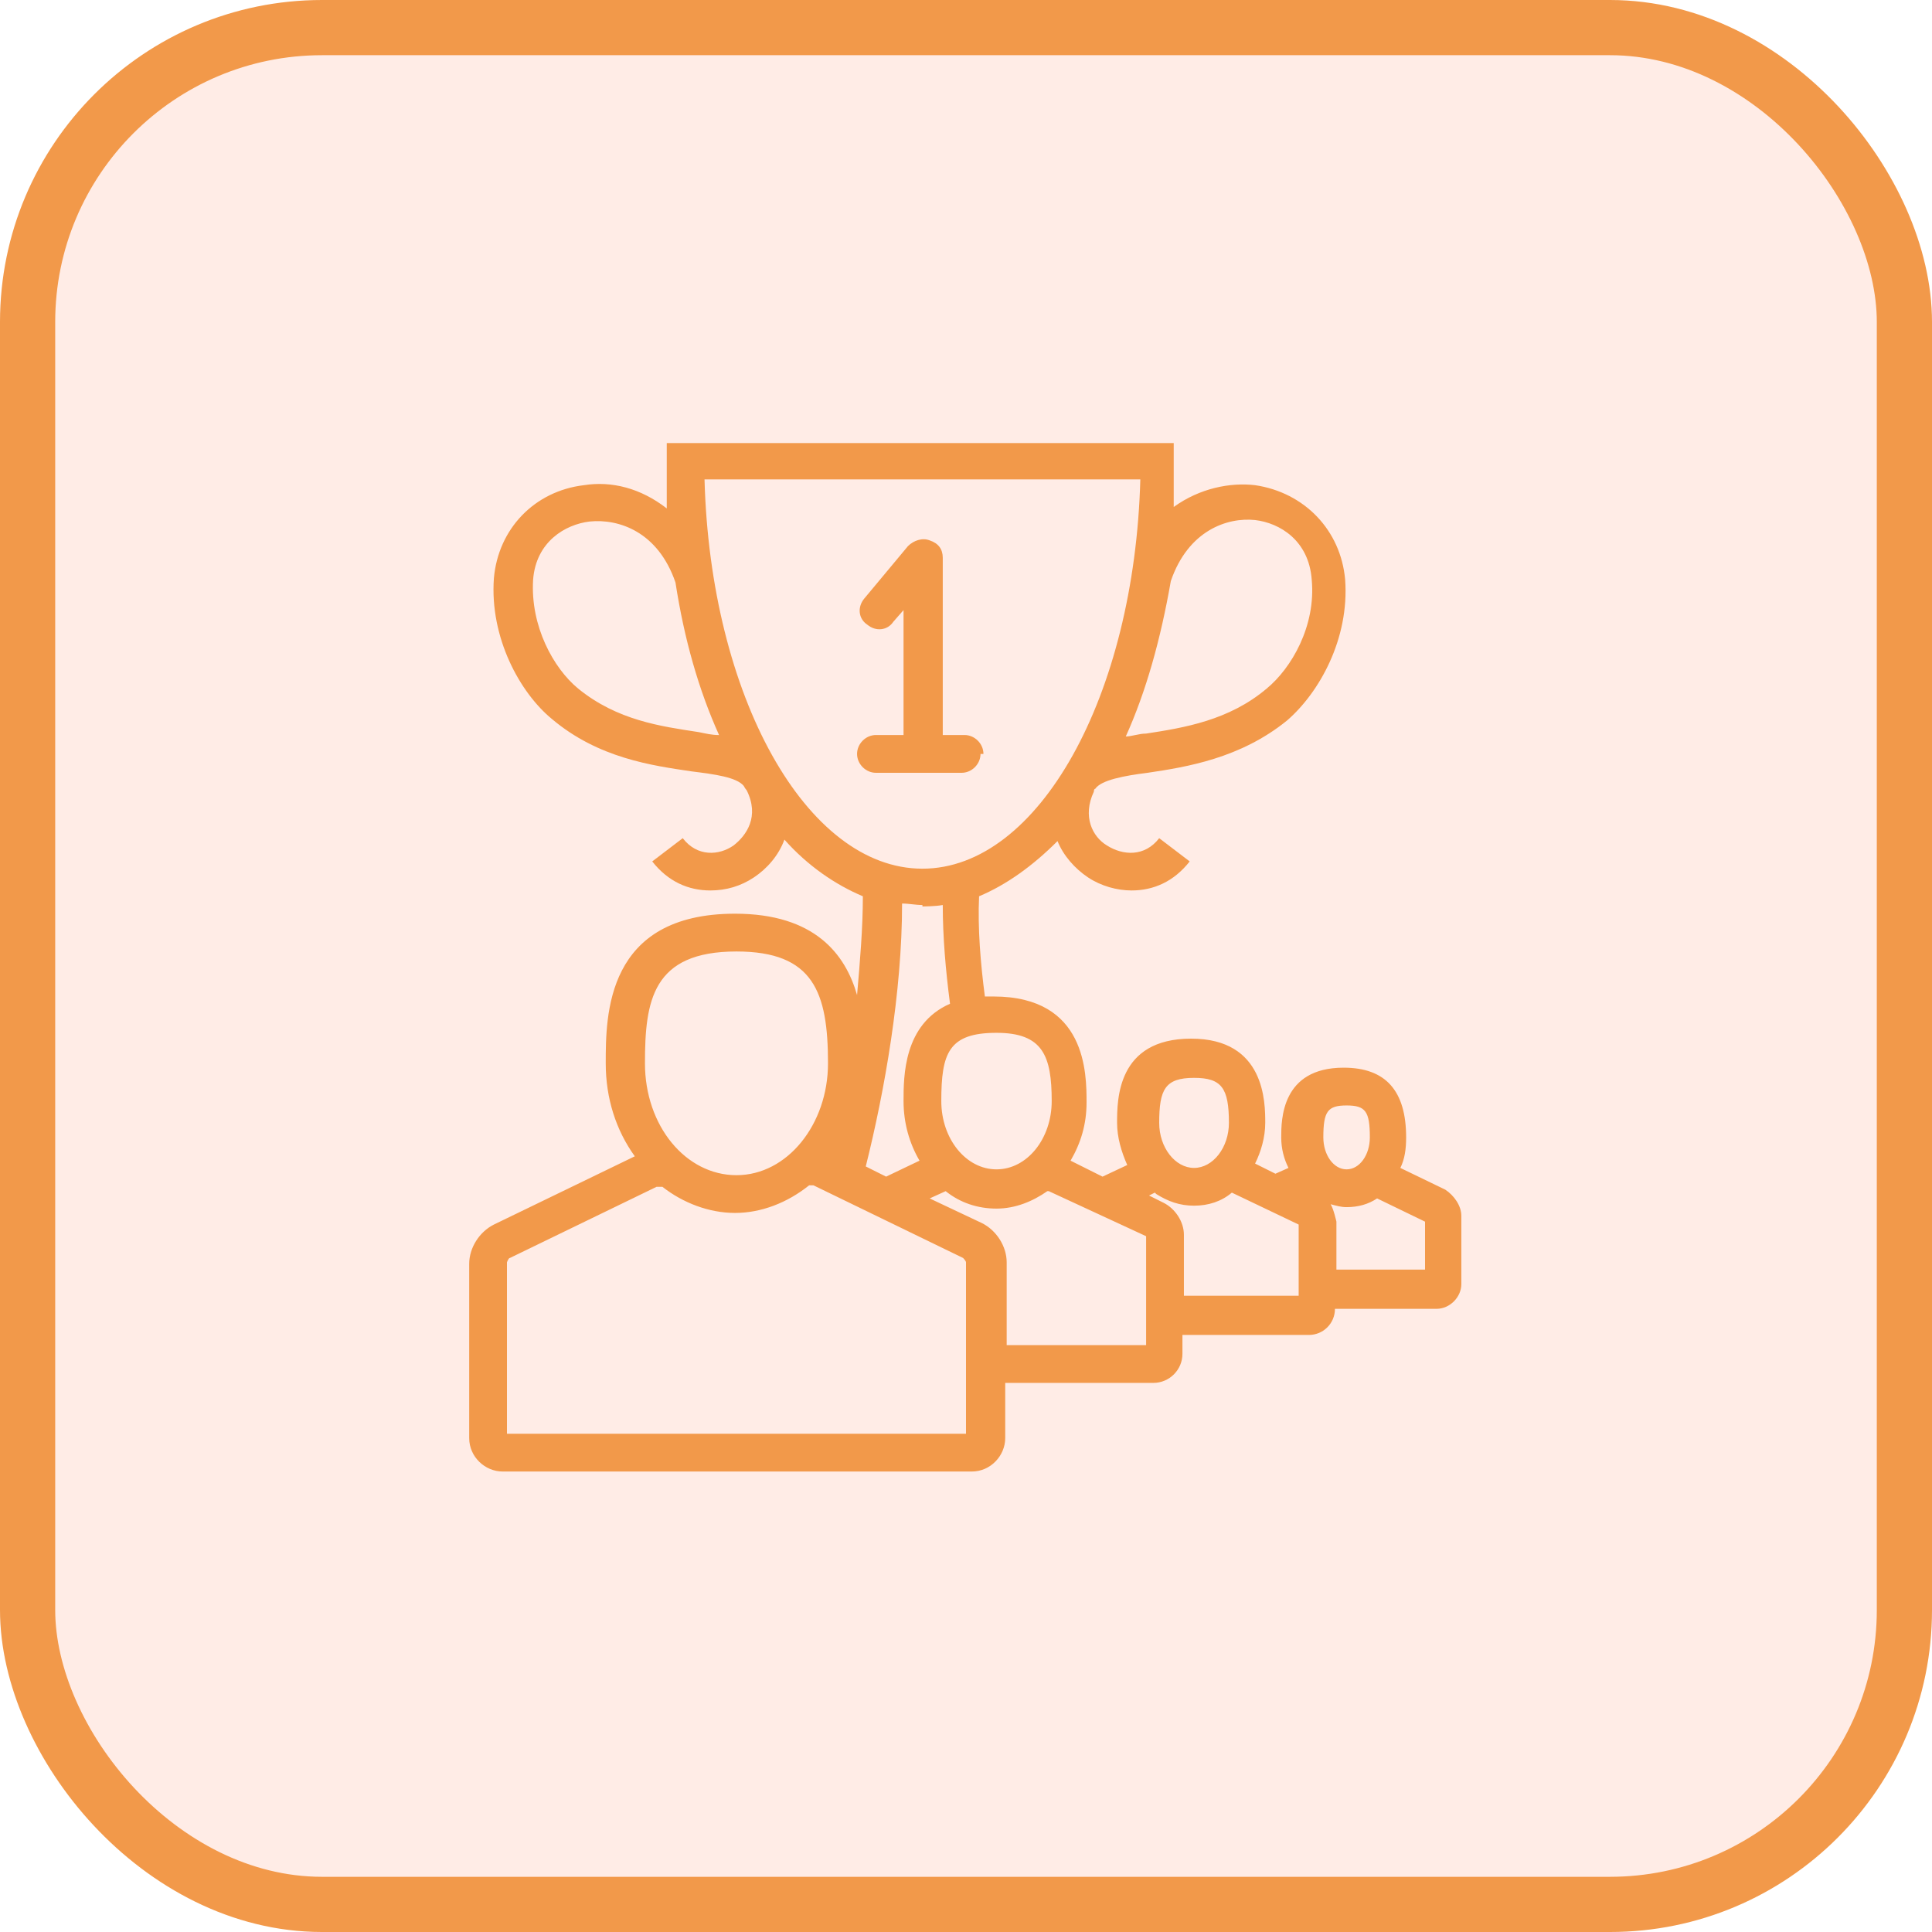
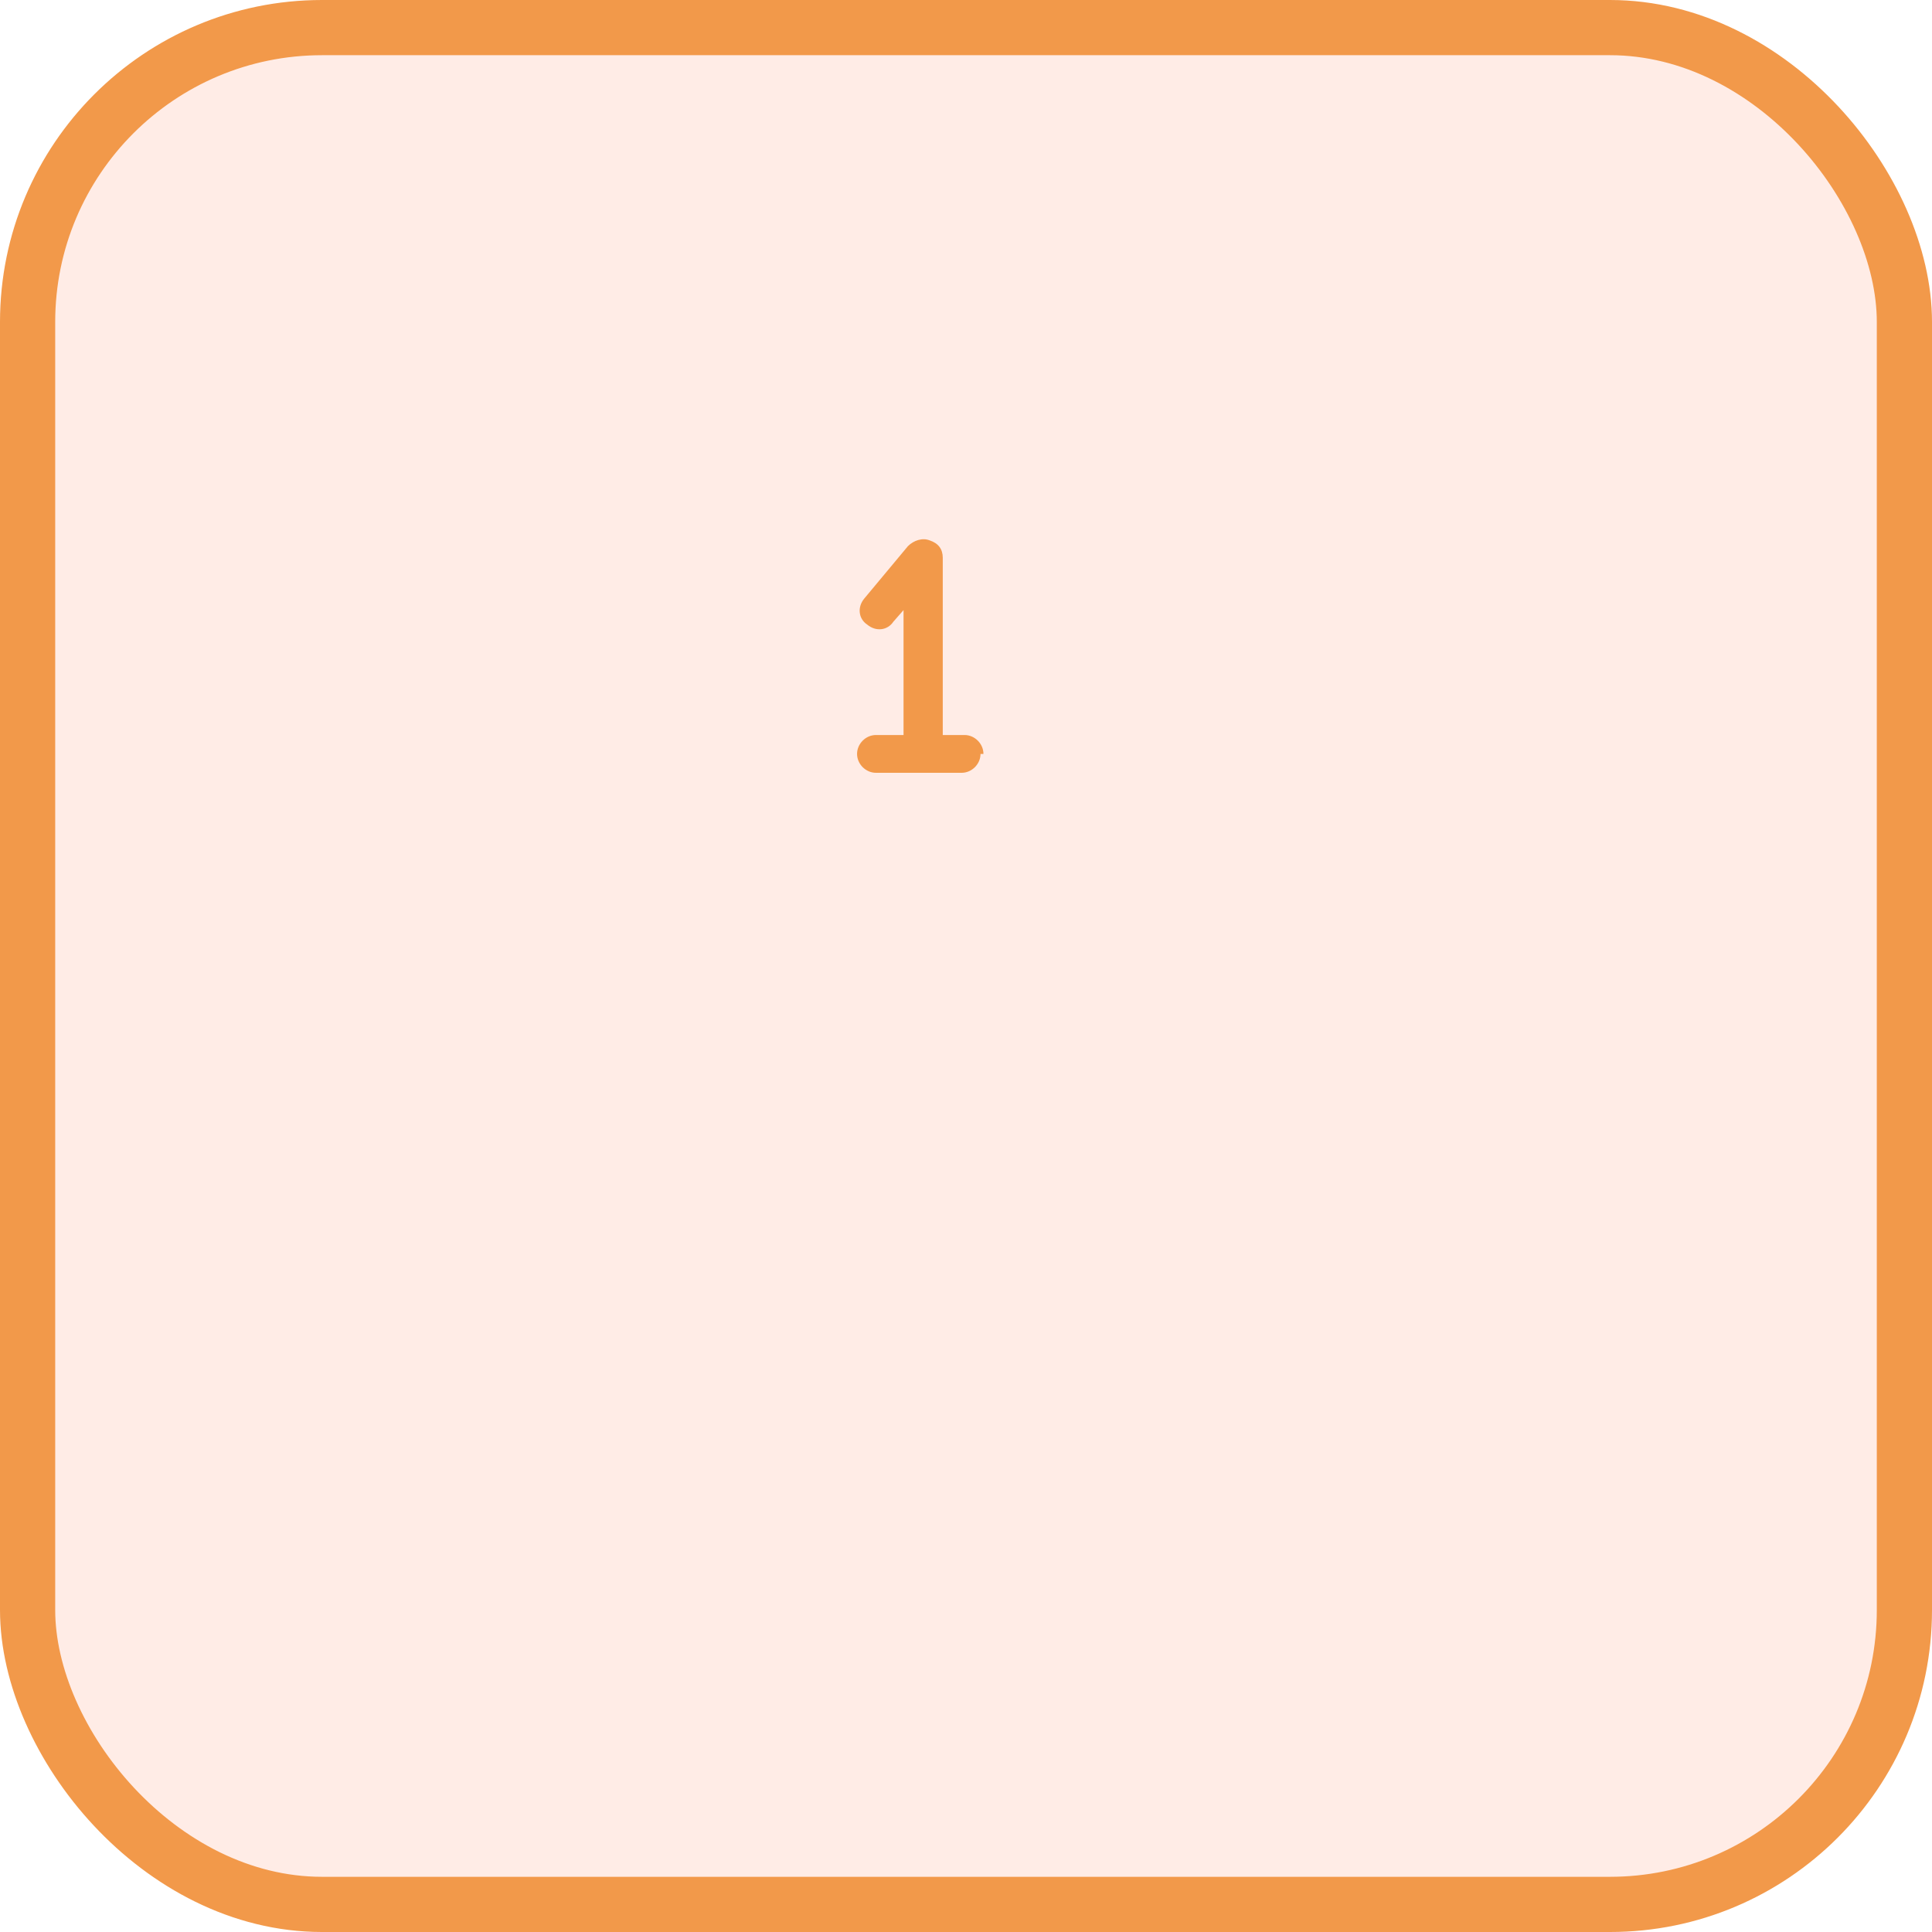
<svg xmlns="http://www.w3.org/2000/svg" width="70" height="70" viewBox="0 0 70 70" fill="none">
  <rect x="1" y="1" width="68" height="68" rx="10.667" fill="#FF3D00" fill-opacity="0.1" stroke="#F2994A" stroke-width="2" />
  <g clip-path="url(#clip0_1_1958)">
-     <path d="M17 45.737V52.105C17 52.79 17.579 53.316 18.21 53.316H35.211C35.895 53.316 36.421 52.737 36.421 52.105V50.105H41.789C42.368 50.105 42.842 49.632 42.842 49.053V48.368H47.421C47.947 48.368 48.368 47.947 48.368 47.421H52.053C52.526 47.421 52.947 47 52.947 46.526V44.053C52.947 43.684 52.684 43.316 52.368 43.105L50.737 42.316C50.895 42 50.947 41.632 50.947 41.211C50.947 39.526 50.211 38.684 48.684 38.684C46.421 38.684 46.421 40.579 46.421 41.211C46.421 41.632 46.526 42 46.684 42.316L46.211 42.526L45.474 42.158C45.684 41.737 45.842 41.211 45.842 40.684C45.842 39.947 45.842 37.632 43.158 37.632C40.474 37.632 40.474 39.842 40.474 40.684C40.474 41.211 40.632 41.737 40.842 42.211L39.947 42.632L38.789 42.053C39.158 41.421 39.368 40.737 39.368 39.947C39.368 38.895 39.368 36.105 36 36.105C35.895 36.105 35.789 36.105 35.684 36.105C35.526 34.895 35.421 33.632 35.474 32.474C36.474 32.053 37.421 31.369 38.316 30.474C38.526 31 38.947 31.474 39.421 31.79C39.895 32.105 40.474 32.263 41 32.263C41.789 32.263 42.526 31.948 43.105 31.211L42 30.369C41.474 31.053 40.684 31 40.105 30.632C39.579 30.316 39.211 29.579 39.632 28.684C39.632 28.684 39.632 28.579 39.684 28.579C39.895 28.263 40.737 28.105 41.579 28C43 27.79 44.947 27.474 46.632 26.105C47.789 25.105 48.895 23.158 48.737 21C48.579 19.211 47.263 17.842 45.474 17.579C44.579 17.474 43.474 17.684 42.526 18.369C42.526 17.842 42.526 17.316 42.526 16.737V16.053H24.158V16.737C24.158 17.316 24.158 17.895 24.158 18.421C23.21 17.684 22.158 17.421 21.158 17.579C19.368 17.79 18.053 19.158 17.895 20.948C17.737 23.105 18.842 25.105 20 26.053C21.684 27.474 23.632 27.737 25.053 27.948C25.895 28.053 26.684 28.158 26.947 28.474C26.947 28.474 27 28.579 27.053 28.632C27.526 29.579 27.053 30.263 26.579 30.632C26.053 31 25.263 31.053 24.737 30.369L23.632 31.211C24.21 31.948 24.947 32.263 25.737 32.263C26.316 32.263 26.842 32.105 27.316 31.79C27.79 31.474 28.21 31 28.421 30.421C29.263 31.369 30.263 32.053 31.263 32.474C31.263 33.632 31.158 34.842 31.053 36.053C30.632 34.579 29.526 33.105 26.632 33.105C21.947 33.105 21.947 36.79 21.947 38.526C21.947 39.79 22.316 40.947 23 41.895L17.895 44.368C17.368 44.632 17 45.211 17 45.79L17 45.737ZM51.632 44.211V46H48.421V44.263C48.421 44.263 48.316 43.79 48.211 43.632C48.421 43.684 48.579 43.737 48.789 43.737C49.211 43.737 49.579 43.632 49.895 43.421L51.632 44.263V44.211ZM48.789 40.053C49.474 40.053 49.632 40.263 49.632 41.211C49.632 41.842 49.263 42.368 48.789 42.368C48.316 42.368 47.947 41.842 47.947 41.211C47.947 40.263 48.105 40.053 48.789 40.053ZM43.263 39.053C44.263 39.053 44.526 39.421 44.526 40.684C44.526 41.579 43.947 42.316 43.263 42.316C42.579 42.316 42 41.579 42 40.684C42 39.474 42.211 39.053 43.263 39.053ZM41.895 43.263C42.316 43.526 42.737 43.684 43.263 43.684C43.789 43.684 44.263 43.526 44.632 43.211L47.053 44.368V46.947H42.895V44.737C42.895 44.263 42.579 43.79 42.158 43.579L41.632 43.316L41.842 43.211L41.895 43.263ZM41.526 44.79V48.737H36.474V45.737C36.474 45.158 36.105 44.579 35.579 44.316L33.684 43.421L34.263 43.158C34.789 43.579 35.421 43.79 36.105 43.79C36.789 43.79 37.421 43.526 37.947 43.158C37.947 43.158 37.947 43.158 38 43.158L41.526 44.79ZM36.105 37.421C37.789 37.421 38.105 38.263 38.105 39.895C38.105 41.263 37.211 42.368 36.105 42.368C35 42.368 34.105 41.263 34.105 39.895C34.105 38.158 34.368 37.421 36.105 37.421ZM45.474 18.842C46.368 18.948 47.421 19.579 47.526 21C47.684 22.684 46.789 24.211 45.895 24.948C44.526 26.105 42.895 26.369 41.526 26.579C41.263 26.579 41 26.684 40.789 26.684C41.526 25.053 42.053 23.158 42.421 21.053C43.053 19.211 44.474 18.737 45.474 18.842ZM25.316 26.526C23.947 26.316 22.368 26.105 20.947 24.948C20.053 24.211 19.21 22.684 19.316 21C19.421 19.632 20.474 19 21.368 18.895C22.421 18.79 23.842 19.263 24.474 21.105C24.79 23.158 25.316 25 26.053 26.632C25.79 26.632 25.579 26.579 25.316 26.526ZM25.526 17.369H41.316C41.105 25.211 37.632 31.474 33.421 31.474C29.21 31.474 25.737 25.211 25.526 17.369ZM33.421 32.842C33.421 32.842 33.895 32.842 34.158 32.79C34.158 33.947 34.263 35.158 34.421 36.368C32.737 37.105 32.737 39 32.737 39.895C32.737 40.684 32.947 41.421 33.316 42.053L32.105 42.632L31.368 42.263C32.053 39.526 32.684 35.947 32.684 32.737C32.947 32.737 33.158 32.79 33.421 32.79V32.842ZM26.684 34.474C29.474 34.474 30 35.947 30 38.526C30 40.737 28.526 42.579 26.684 42.579C24.842 42.579 23.368 40.79 23.368 38.526C23.368 36.263 23.632 34.474 26.684 34.474ZM18.368 45.737C18.368 45.737 18.421 45.579 18.474 45.579L23.79 43C23.79 43 23.895 43 24 43C24.737 43.579 25.684 43.947 26.632 43.947C27.579 43.947 28.526 43.579 29.316 42.947C29.421 42.947 29.474 42.947 29.474 42.947L34.895 45.579C34.895 45.579 35 45.684 35 45.737V51.947H18.368V45.737Z" fill="#F2994A" />
    <path d="M35.632 27.316C35.632 26.947 35.316 26.631 34.947 26.631H34.158V20.21C34.158 19.895 34 19.684 33.684 19.579C33.421 19.474 33.105 19.579 32.895 19.789L31.316 21.684C31.053 22 31.105 22.421 31.421 22.631C31.737 22.895 32.158 22.842 32.368 22.526L32.737 22.105V26.631H31.737C31.368 26.631 31.053 26.947 31.053 27.316C31.053 27.684 31.368 28 31.737 28H34.842C35.211 28 35.526 27.684 35.526 27.316H35.632Z" fill="#F2994A" />
  </g>
  <defs>
    <clipPath id="clip0_1_1958">
      <rect width="36" height="37.368" fill="white" transform="translate(17 16)" />
    </clipPath>
  </defs>
</svg>